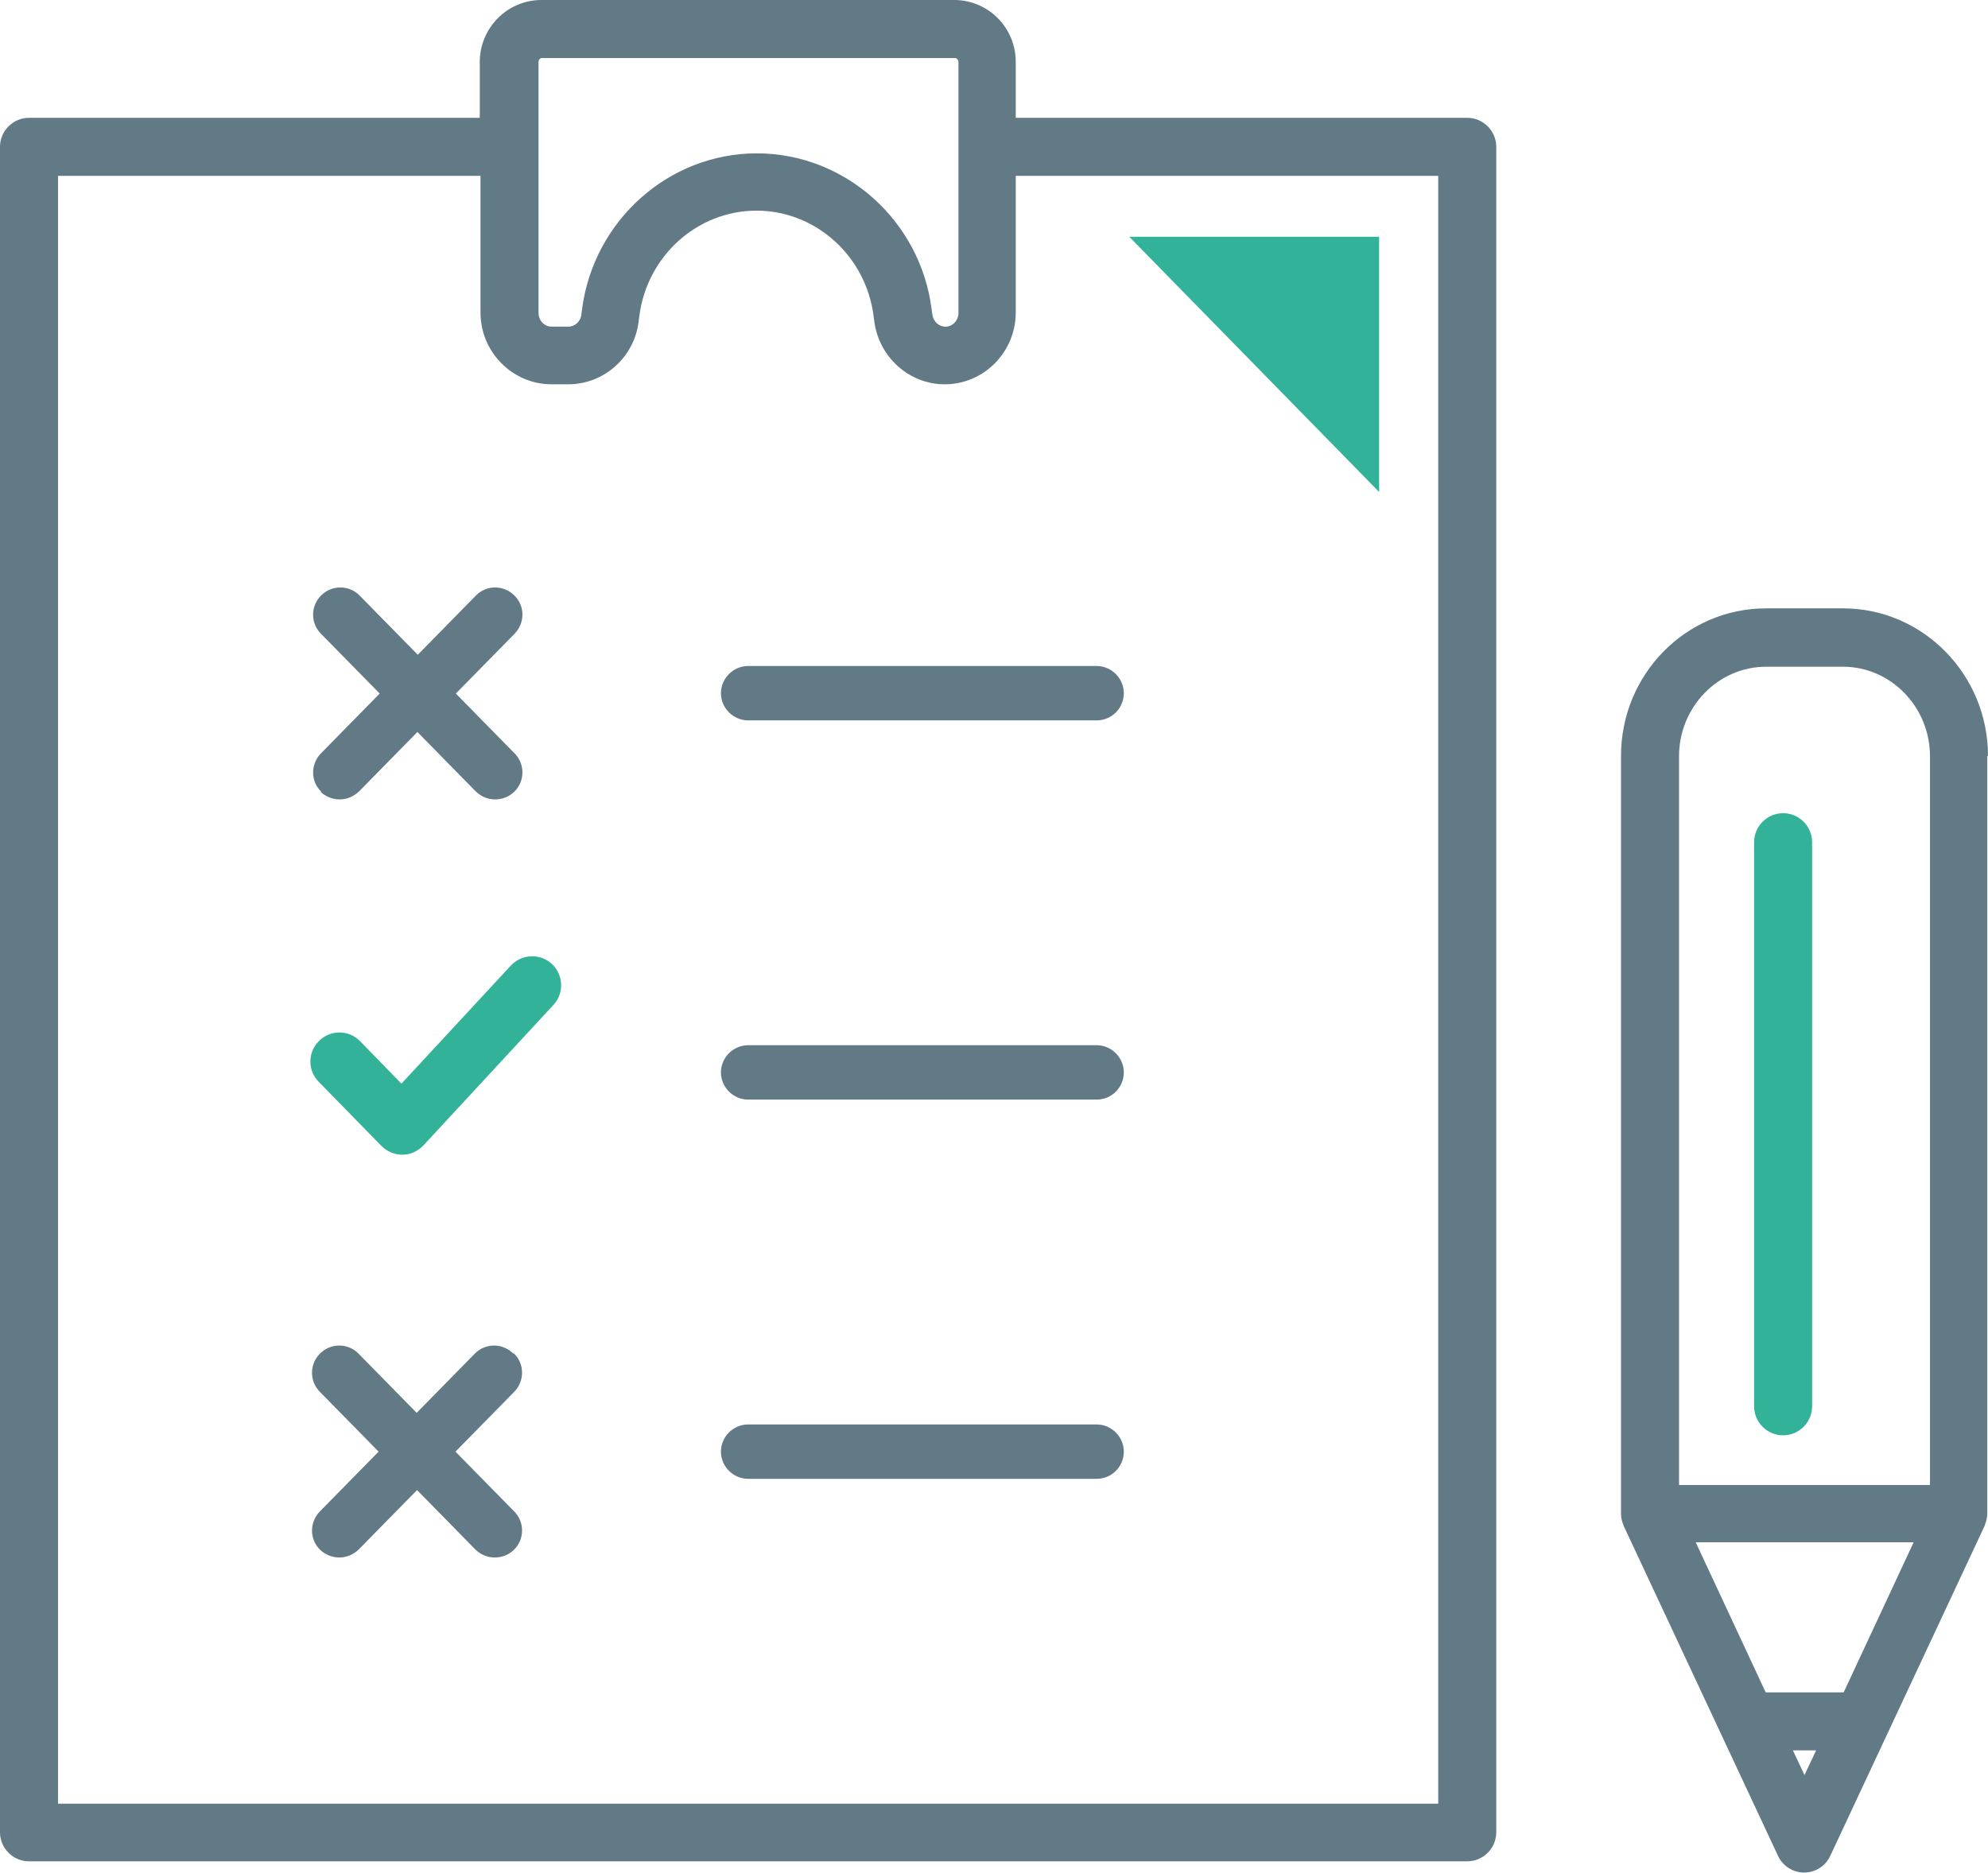
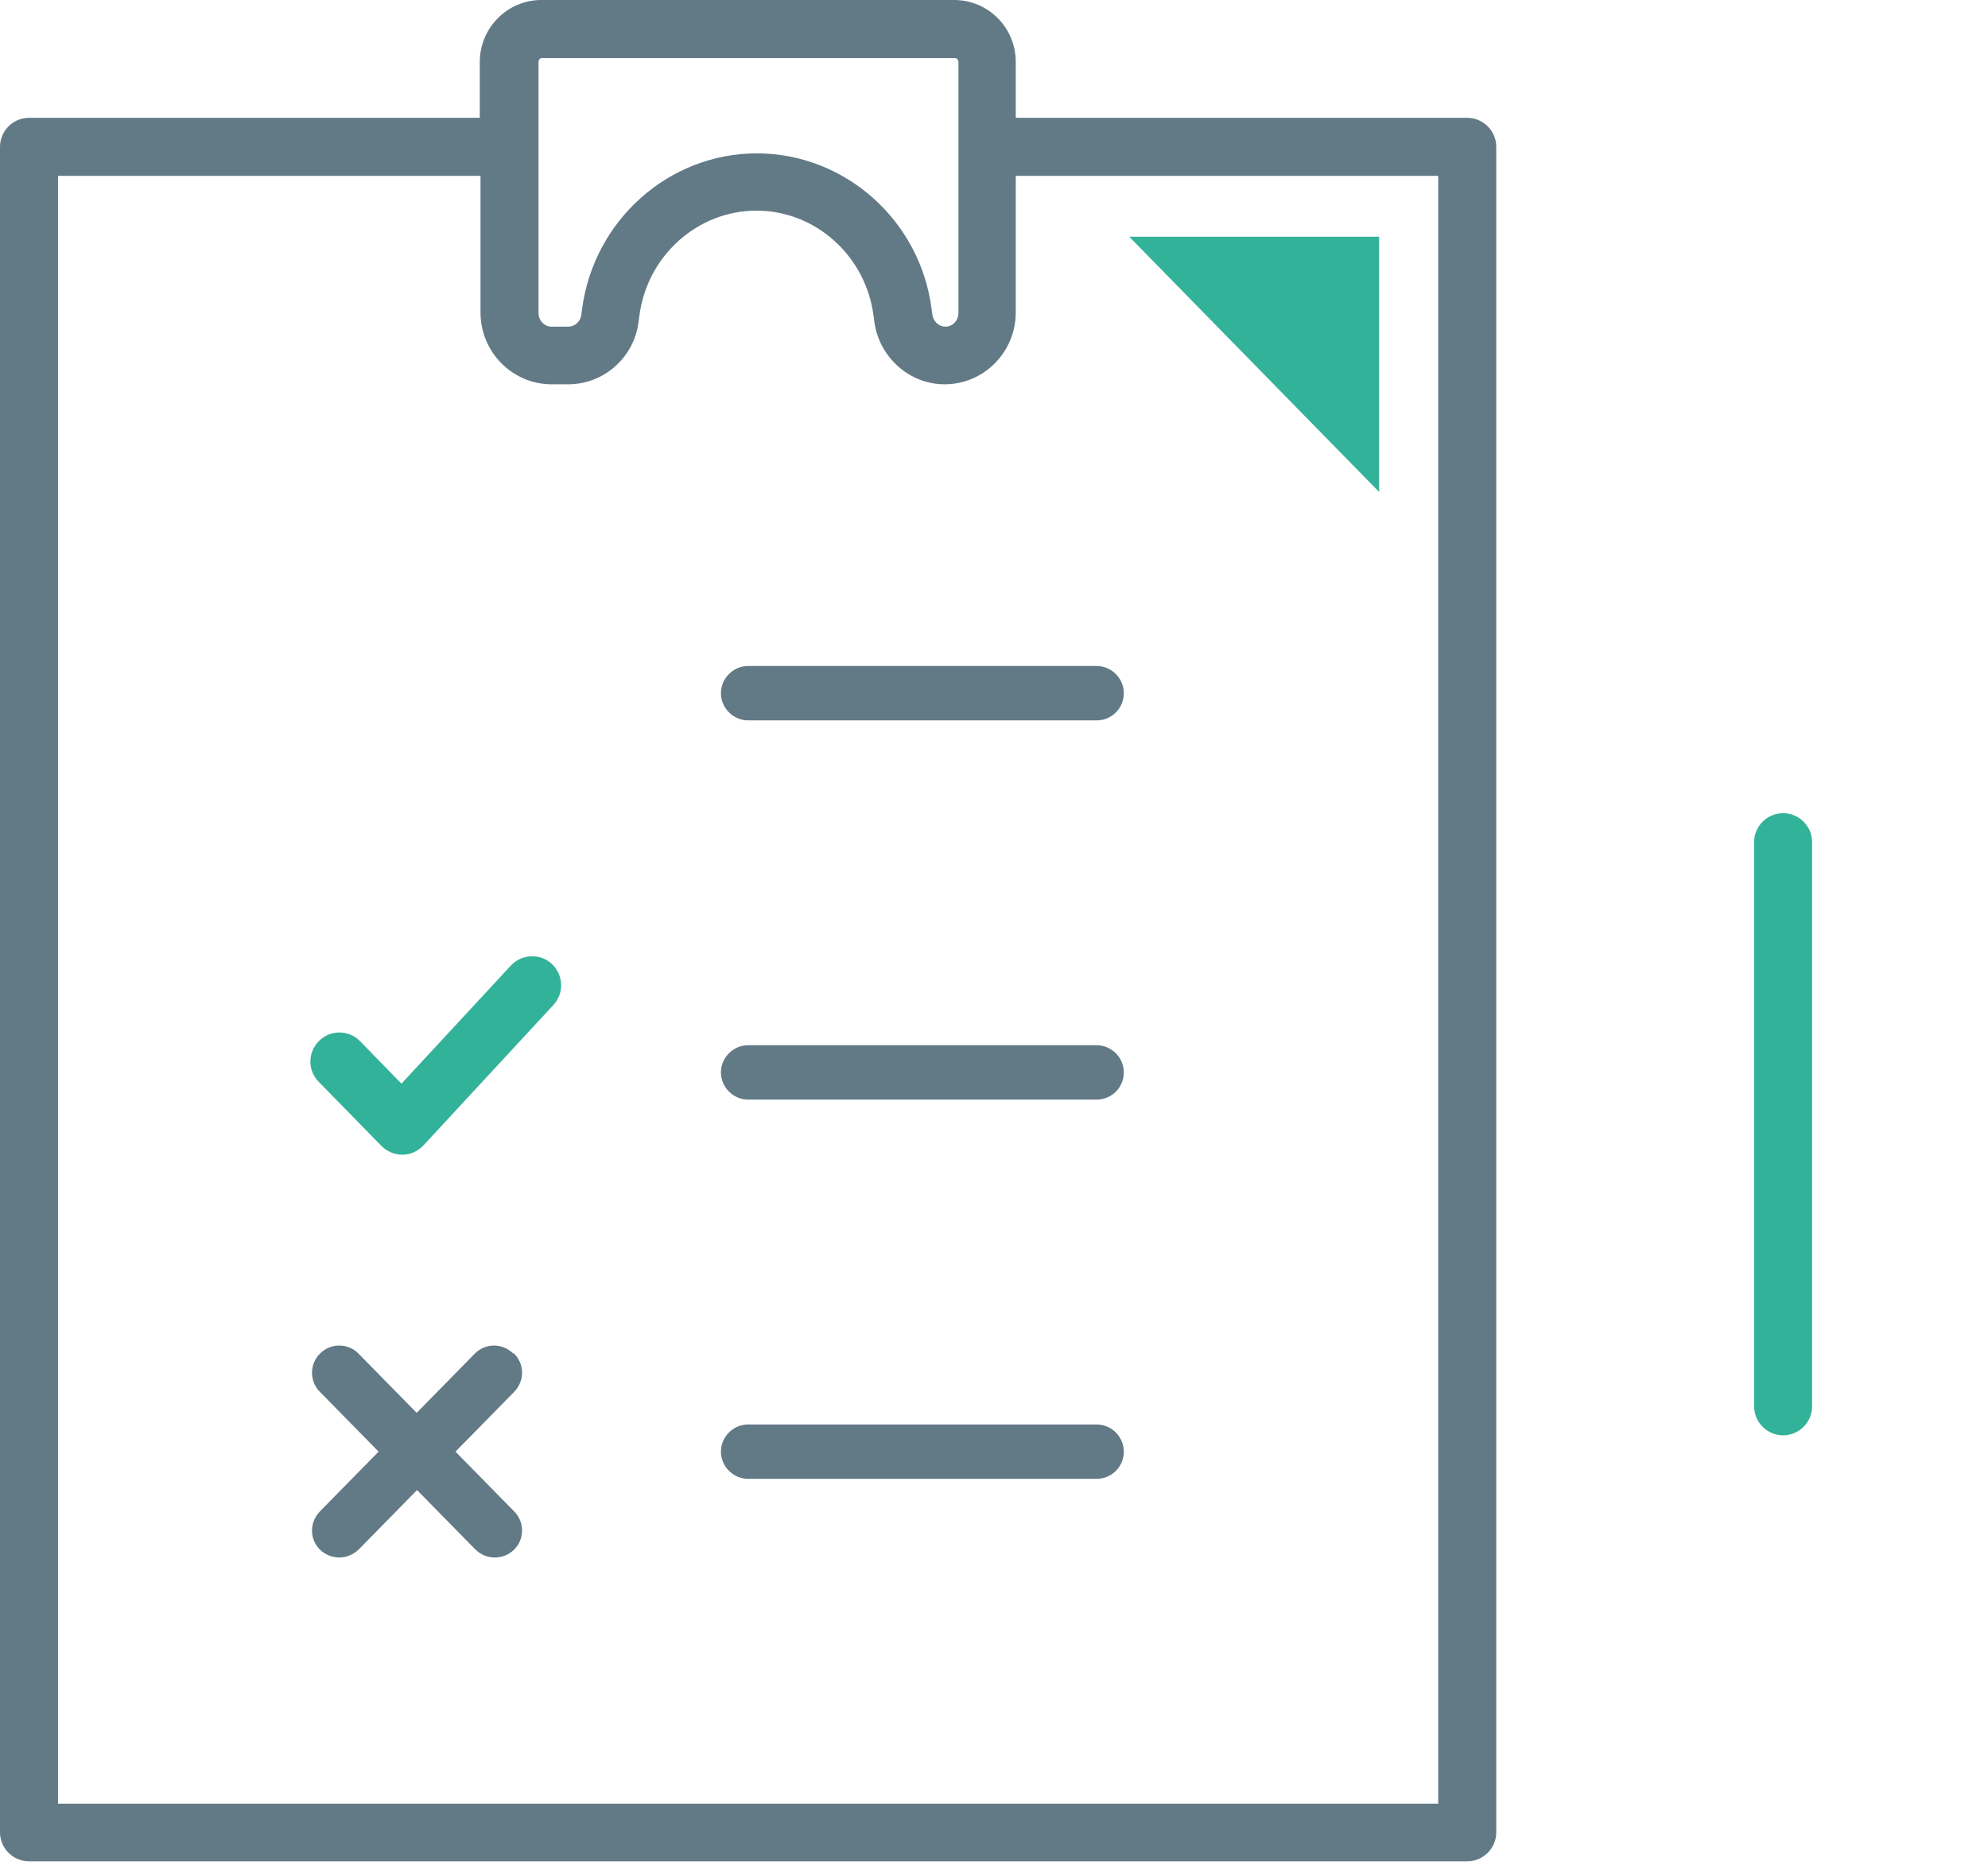
<svg xmlns="http://www.w3.org/2000/svg" id="_レイヤー_2" viewBox="0 0 54.82 51.66">
  <defs>
    <style>.cls-1{fill:none;}.cls-1,.cls-2,.cls-3{stroke-width:0px;}.cls-2{fill:#627a86;}.cls-3{fill:#33b29a;}</style>
  </defs>
  <g id="_レイヤー_1-2">
    <path class="cls-1" d="M28.02,8.63c0,1.09-.88,1.98-1.96,1.98-.98,0-1.82-.74-1.94-1.73l-.02-.15c-.21-1.66-1.6-2.91-3.23-2.91s-3.02,1.25-3.23,2.91l-.02.15c-.13.98-.96,1.73-1.94,1.73h-.46c-1.08,0-1.96-.89-1.96-1.98v-3.77H1.6v44.89h38.06V4.85h-11.65v3.77ZM8.83,17.47c-.29-.3-.29-.77.01-1.06.3-.29.77-.29,1.06.01l1.6,1.63,1.6-1.63c.29-.3.76-.3,1.06-.01.3.29.3.77.01,1.06l-1.62,1.65,1.62,1.65c.29.3.29.77-.01,1.06-.15.14-.34.21-.53.21s-.39-.08-.54-.23l-1.6-1.63-1.6,1.63c-.15.15-.34.23-.54.23s-.38-.07-.53-.21c-.3-.29-.3-.77-.01-1.06l1.62-1.65-1.62-1.65ZM14.17,41.69c.29.3.29.77-.01,1.06-.15.14-.34.21-.53.21s-.39-.08-.54-.23l-1.6-1.63-1.6,1.63c-.15.15-.34.23-.54.23s-.38-.07-.53-.21c-.3-.29-.3-.77-.01-1.06l1.62-1.65-1.62-1.65c-.29-.3-.29-.77.01-1.06.3-.29.77-.29,1.06.01l1.6,1.63,1.6-1.63c.29-.3.76-.3,1.06-.01.3.29.3.77.01,1.06l-1.62,1.65,1.62,1.65ZM15.26,27.72l-3.58,3.87c-.15.16-.36.25-.58.26h-.01c-.21,0-.42-.09-.57-.24l-1.73-1.77c-.31-.32-.3-.82.01-1.13.31-.31.82-.3,1.13.01l1.14,1.17,3.01-3.25c.3-.33.81-.34,1.13-.04.32.3.34.81.04,1.13ZM30.24,40.79h-9.61c-.41,0-.75-.34-.75-.75s.34-.75.75-.75h9.61c.42,0,.75.34.75.75s-.34.75-.75.75ZM30.24,30.33h-9.61c-.41,0-.75-.34-.75-.75s.34-.75.75-.75h9.61c.42,0,.75.34.75.75s-.34.75-.75.75ZM38.03,6.53v7.03l-6.89-7.03h6.89ZM30.99,19.12c0,.41-.34.75-.75.75h-9.61c-.41,0-.75-.34-.75-.75s.34-.75.75-.75h9.61c.42,0,.75.34.75.75Z" />
    <path class="cls-1" d="M53.22,40.95v-20.1c0-1.36-1.08-2.47-2.4-2.47h-2.12c-1.32,0-2.4,1.11-2.4,2.47v20.1s6.92,0,6.92,0ZM48.37,23.24c0-.44.36-.8.8-.8s.8.36.8.8v15.56c0,.44-.36.8-.8.8s-.8-.36-.8-.8v-15.56Z" />
    <path class="cls-1" d="M15.21,9.01h.46c.18,0,.33-.14.36-.33l.02-.15c.31-2.45,2.39-4.3,4.82-4.3s4.5,1.85,4.82,4.3l.02.15c.02.19.18.33.36.33.2,0,.36-.17.36-.38V1.71c0-.06-.04-.11-.1-.11h-11.38c-.05,0-.1.05-.1.11v6.92c0,.21.16.38.36.38Z" />
-     <polygon class="cls-1" points="46.76 42.55 48.69 46.68 50.83 46.68 52.76 42.55 46.76 42.55" />
-     <polygon class="cls-1" points="49.44 48.28 49.76 48.97 50.08 48.28 49.44 48.28" />
    <polygon class="cls-3" points="38.03 6.53 31.14 6.53 38.03 13.57 38.03 6.53" />
    <path class="cls-2" d="M40.46,3.25h-12.45v-1.54c0-.95-.76-1.71-1.7-1.71h-11.38c-.94,0-1.7.77-1.7,1.71v1.54H.8c-.44,0-.8.36-.8.8v46.49c0,.44.36.8.8.8h39.66c.44,0,.8-.36.8-.8V4.05c0-.44-.36-.8-.8-.8ZM14.85,1.71c0-.06.04-.11.1-.11h11.38c.05,0,.1.05.1.11v6.92c0,.21-.16.38-.36.38-.18,0-.33-.14-.36-.33l-.02-.15c-.31-2.45-2.39-4.3-4.82-4.3s-4.5,1.85-4.82,4.3l-.02.15c-.02.19-.18.33-.36.33h-.46c-.2,0-.36-.17-.36-.38V1.71ZM39.66,49.75H1.6V4.85h11.65v3.77c0,1.09.88,1.98,1.96,1.98h.46c.98,0,1.82-.74,1.94-1.73l.02-.15c.21-1.66,1.6-2.91,3.23-2.91s3.02,1.25,3.23,2.91l.02.15c.13.98.96,1.73,1.94,1.73,1.08,0,1.96-.89,1.96-1.98v-3.77h11.65v44.89Z" />
    <path class="cls-2" d="M20.63,18.37c-.41,0-.75.34-.75.75s.34.75.75.75h9.61c.42,0,.75-.34.75-.75s-.34-.75-.75-.75h-9.61Z" />
    <path class="cls-2" d="M30.24,28.83h-9.61c-.41,0-.75.34-.75.75s.34.75.75.75h9.61c.42,0,.75-.34.75-.75s-.34-.75-.75-.75Z" />
    <path class="cls-2" d="M30.24,39.29h-9.61c-.41,0-.75.34-.75.75s.34.75.75.75h9.61c.42,0,.75-.34.75-.75s-.34-.75-.75-.75Z" />
    <path class="cls-3" d="M14.08,26.64l-3.01,3.25-1.14-1.17c-.31-.32-.82-.32-1.13-.01-.32.31-.32.82-.01,1.13l1.73,1.77c.15.15.36.24.57.24h.01c.22,0,.43-.1.58-.26l3.58-3.87c.3-.32.28-.83-.04-1.13-.32-.3-.83-.28-1.13.04Z" />
-     <path class="cls-2" d="M8.84,21.84c.15.14.34.21.53.21s.39-.08.54-.23l1.6-1.63,1.6,1.63c.15.15.34.23.54.23s.38-.07.53-.21c.3-.29.3-.77.01-1.06l-1.62-1.65,1.62-1.65c.29-.3.29-.77-.01-1.06-.3-.29-.77-.29-1.06.01l-1.6,1.63-1.6-1.63c-.29-.3-.77-.3-1.06-.01-.3.29-.3.77-.01,1.06l1.62,1.65-1.62,1.65c-.29.3-.29.77.01,1.06Z" />
    <path class="cls-2" d="M14.15,37.33c-.3-.29-.77-.29-1.06.01l-1.6,1.63-1.6-1.63c-.29-.3-.77-.3-1.06-.01-.3.29-.3.77-.01,1.06l1.62,1.65-1.62,1.65c-.29.3-.29.77.01,1.06.15.14.34.21.53.21s.39-.08.54-.23l1.6-1.63,1.6,1.63c.15.15.34.23.54.23s.38-.07.53-.21c.3-.29.3-.77.01-1.06l-1.62-1.65,1.62-1.65c.29-.3.29-.77-.01-1.06Z" />
-     <path class="cls-2" d="M54.82,20.85c0-2.24-1.79-4.07-4-4.07h-2.12c-2.21,0-4,1.82-4,4.07v20.9c0,.12.03.23.07.32,0,0,0,0,0,.01l4.26,9.11c.13.28.41.46.72.46s.59-.18.72-.46l4.26-9.11s0,0,0-.01c.04-.1.07-.21.07-.32v-20.9ZM48.7,18.39h2.12c1.32,0,2.4,1.11,2.4,2.47v20.1h-6.92v-20.1c0-1.36,1.08-2.47,2.4-2.47ZM50.83,46.68h-2.14l-1.93-4.14h6.01l-1.93,4.14ZM49.44,48.28h.64l-.32.68-.32-.68Z" />
    <path class="cls-3" d="M49.17,39.59c.44,0,.8-.36.8-.8v-15.56c0-.44-.36-.8-.8-.8s-.8.36-.8.8v15.56c0,.44.36.8.8.8Z" />
  </g>
</svg>